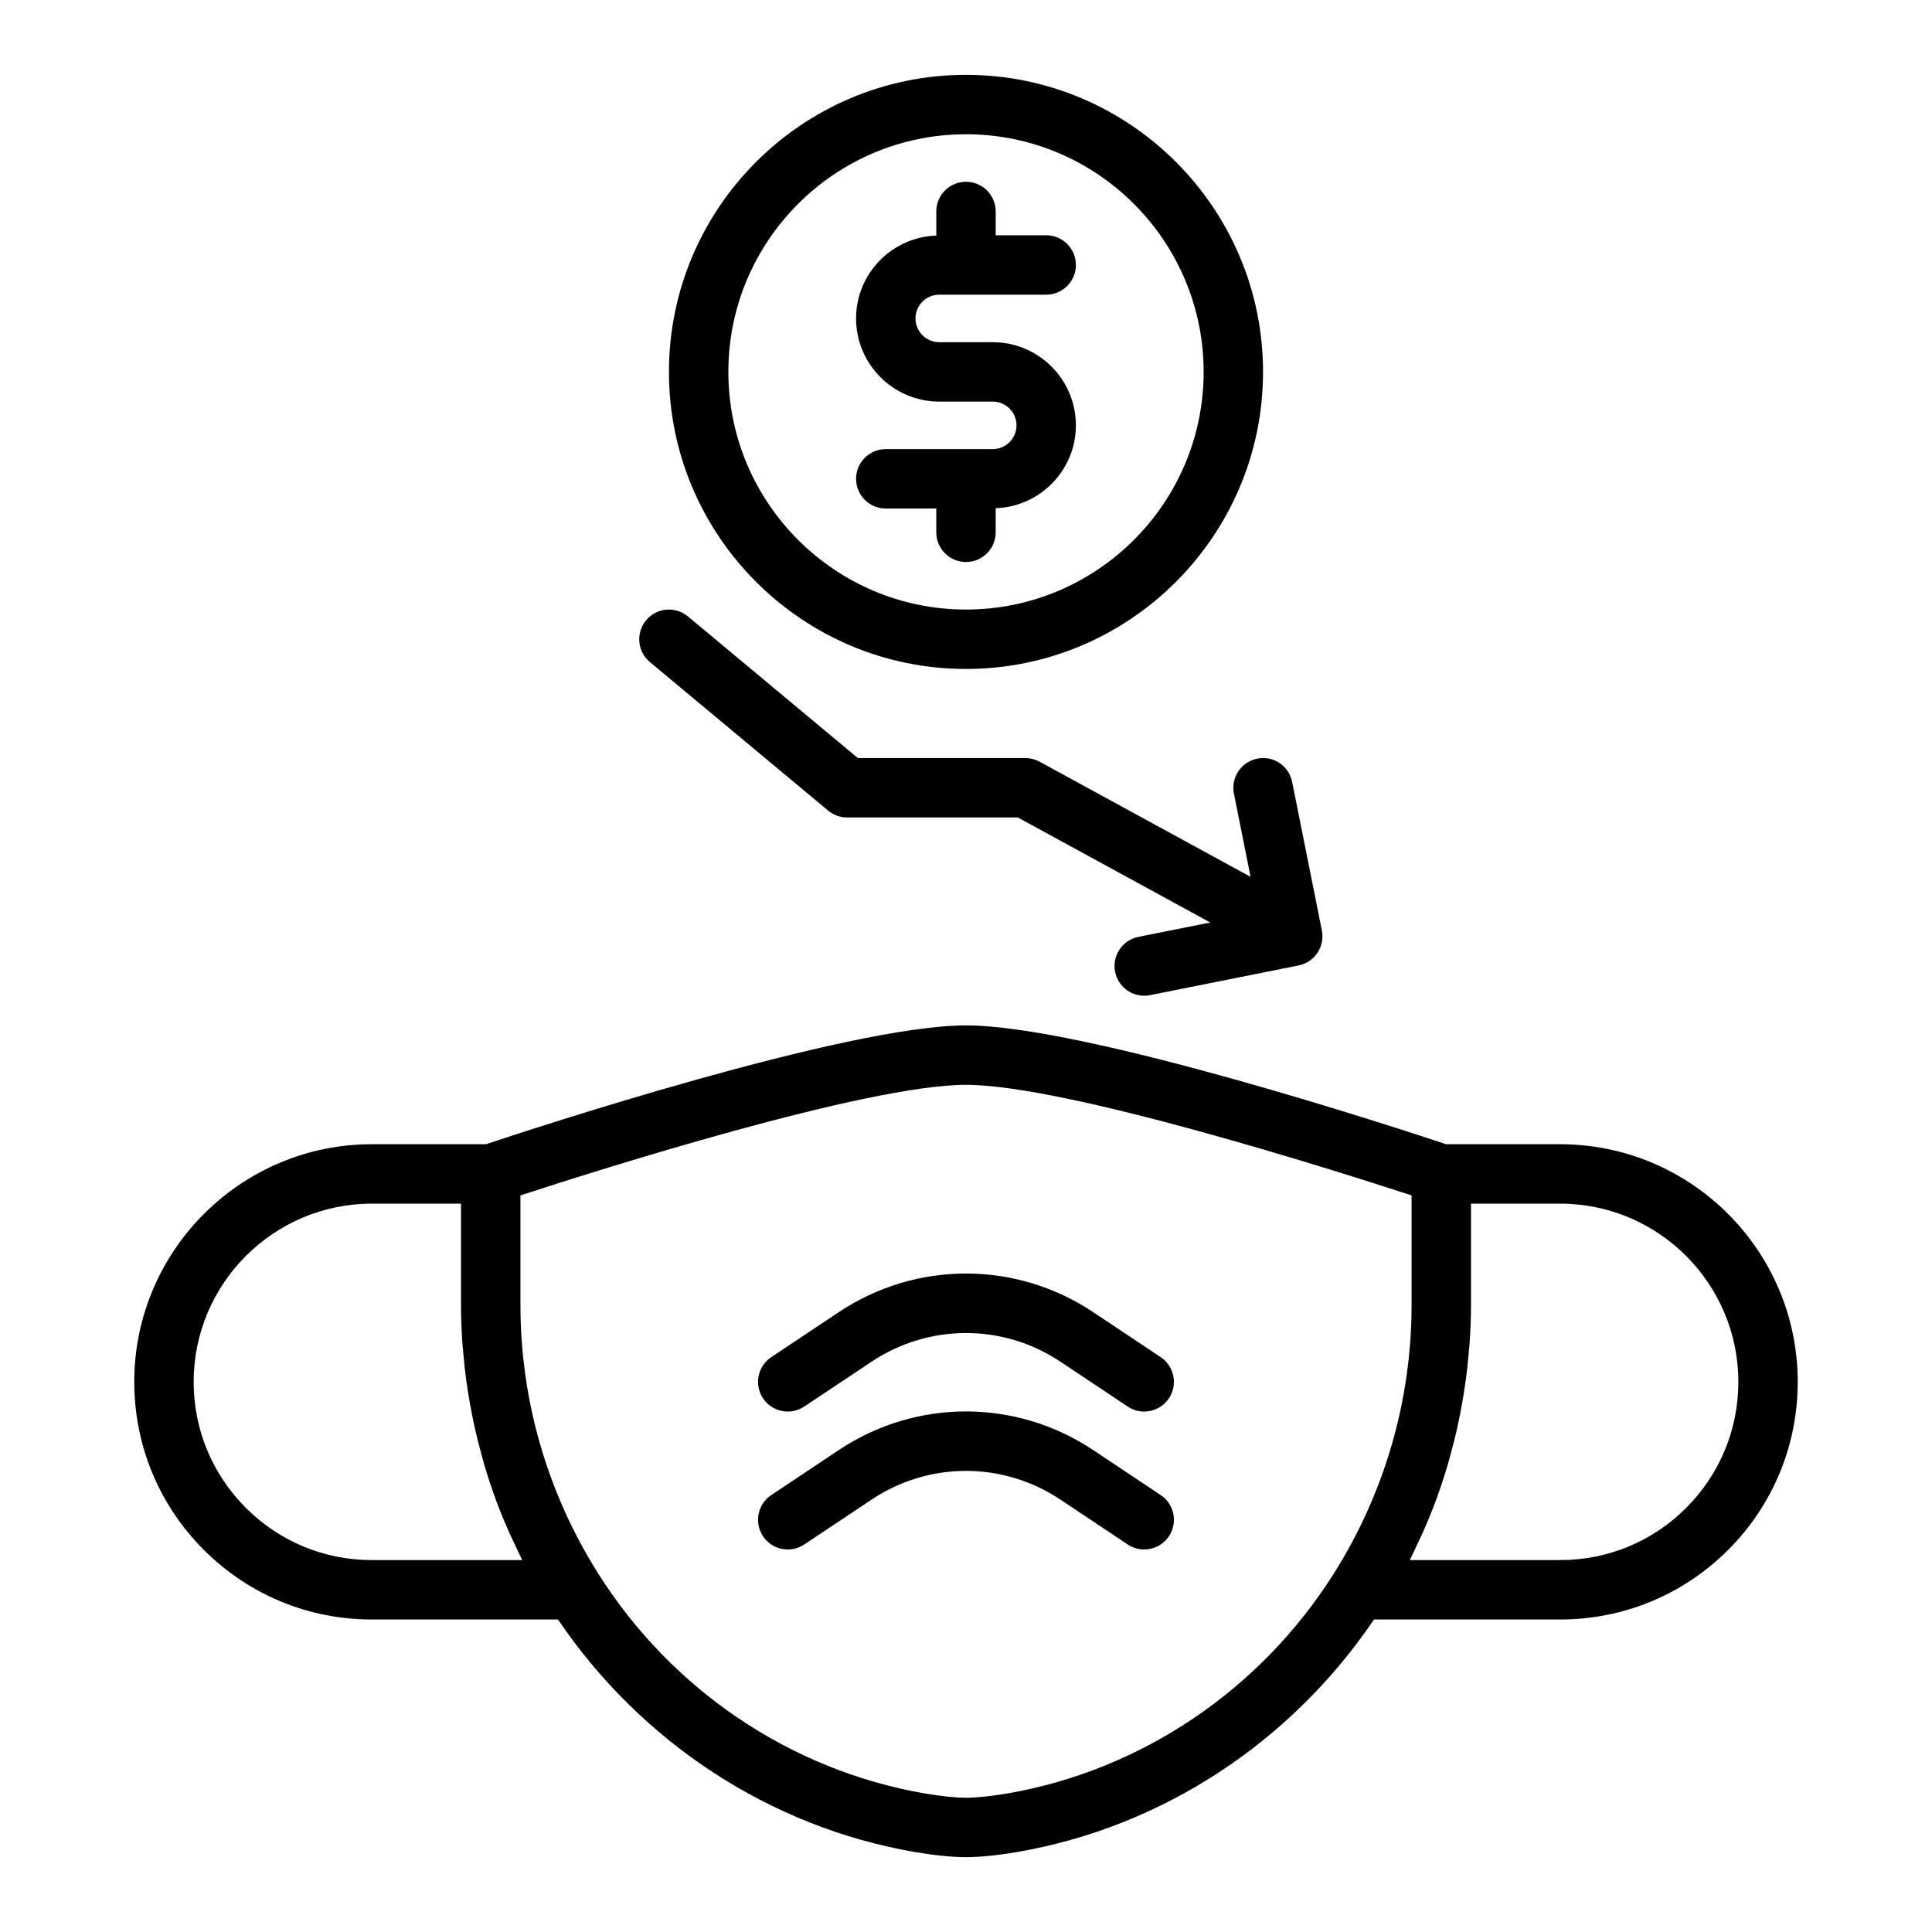
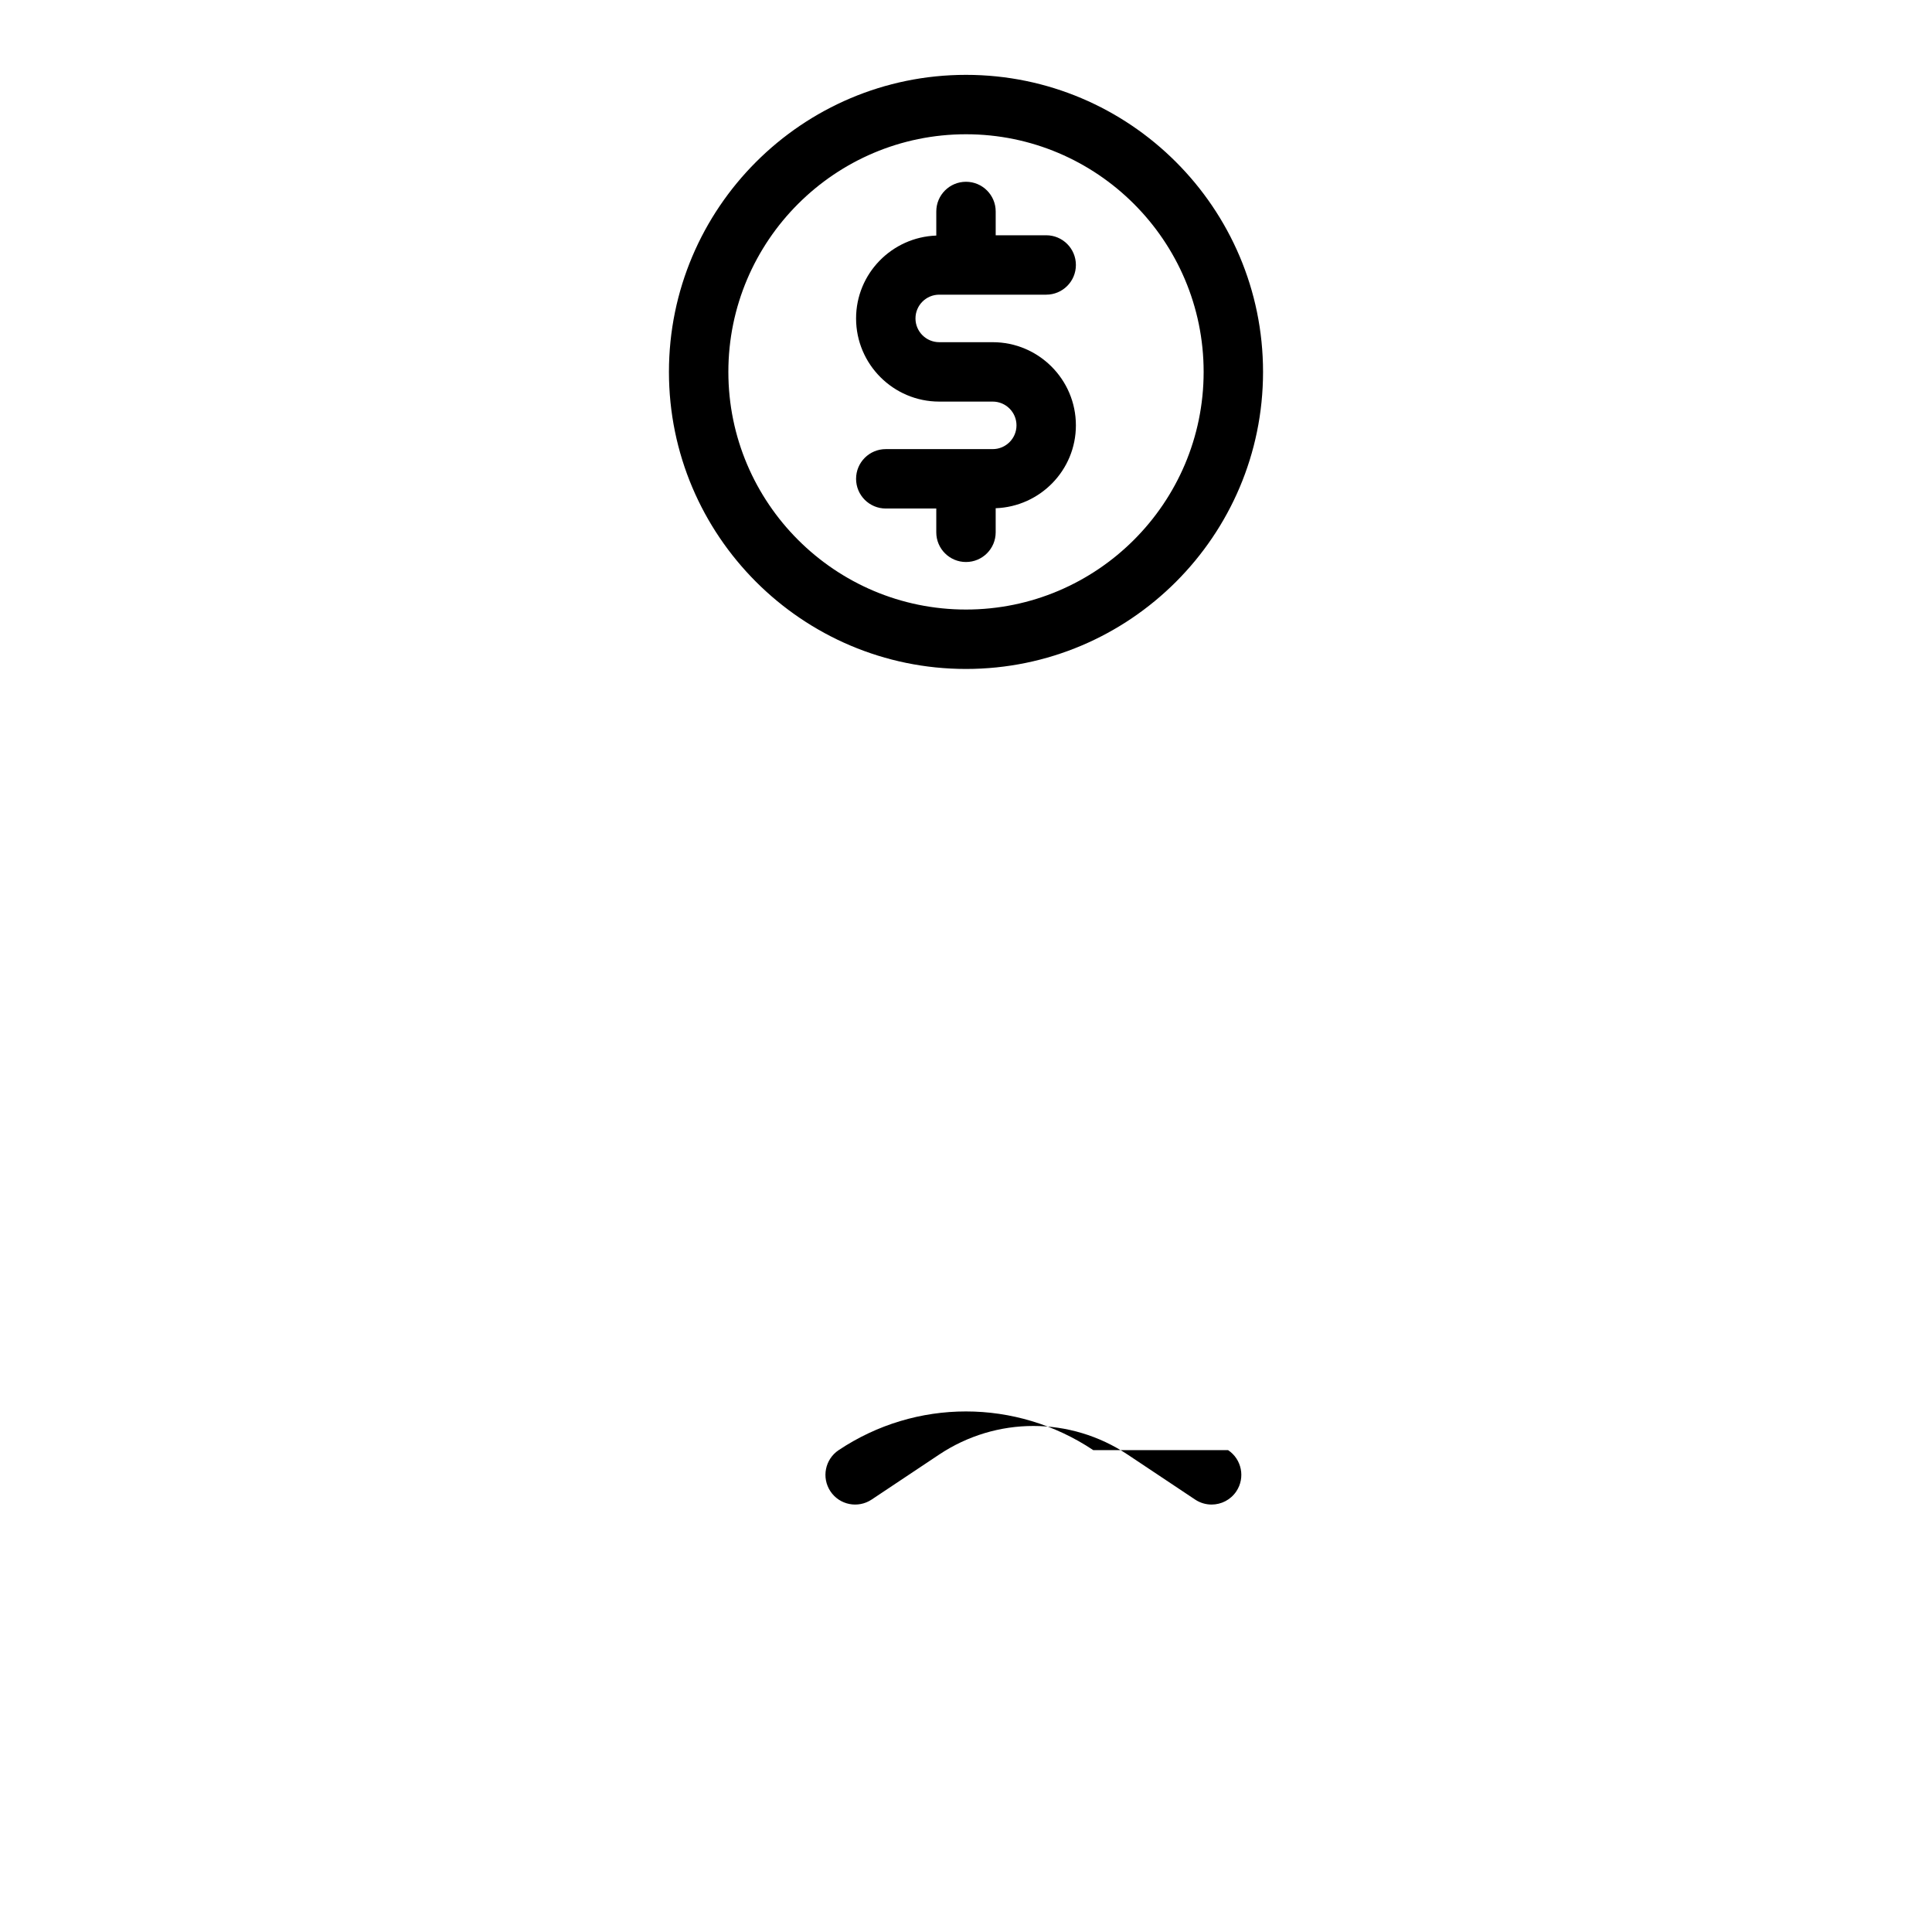
<svg xmlns="http://www.w3.org/2000/svg" fill="#000000" width="800px" height="800px" version="1.1" viewBox="144 144 512 512">
  <g>
-     <path d="m433.73 491.75c-20.496-13.676-46.977-13.66-67.473 0l-17.863 11.906c-3.617 2.414-4.594 7.297-2.184 10.918 2.41 3.613 7.293 4.582 10.918 2.184l17.863-11.906c15.188-10.109 34.812-10.125 50.008 0l17.863 11.906c1.34 0.891 2.856 1.32 4.356 1.32 2.543 0 5.039-1.23 6.559-3.504 2.41-3.621 1.434-8.504-2.184-10.918z" />
-     <path d="m433.73 528.3c-20.496-13.668-46.984-13.676-67.473 0l-17.863 11.906c-3.617 2.414-4.594 7.297-2.184 10.918s7.293 4.59 10.918 2.184l17.863-11.906c15.188-10.133 34.812-10.133 50.008 0l17.863 11.906c1.34 0.891 2.859 1.32 4.359 1.32 2.543 0 5.039-1.23 6.559-3.504 2.41-3.621 1.434-8.504-2.184-10.918z" />
-     <path d="m557.44 447.23h-30.215c-11.492-3.836-95.516-31.488-127.22-31.488s-115.73 27.652-127.23 31.488h-30.215c-34.723 0-62.977 28.25-62.977 62.977 0 16.82 6.551 32.633 18.441 44.535 11.898 11.891 27.715 18.441 44.535 18.441h49.316c22.02 32.539 56.109 54.965 94.461 61.609 5.5 0.922 9.969 1.367 13.664 1.367s8.164-0.445 13.703-1.375c38.309-6.637 72.398-29.062 94.418-61.602h49.316c16.82 0 32.637-6.551 44.539-18.441 11.891-11.902 18.438-27.715 18.438-44.535 0-34.727-28.25-62.977-62.977-62.977zm-314.88 110.21c-12.617 0-24.48-4.914-33.398-13.828-8.922-8.926-13.836-20.789-13.836-33.402 0-26.047 21.188-47.23 47.23-47.23h23.617v26.844c0 3.273 0.133 6.531 0.344 9.781 0.066 1.039 0.188 2.07 0.277 3.106 0.191 2.223 0.414 4.438 0.707 6.644 0.156 1.191 0.344 2.375 0.527 3.562 0.324 2.07 0.691 4.133 1.105 6.188 0.238 1.18 0.473 2.356 0.738 3.527 0.484 2.152 1.035 4.289 1.617 6.414 0.273 1.008 0.527 2.023 0.82 3.027 0.867 2.93 1.812 5.832 2.859 8.703 0.062 0.172 0.109 0.348 0.176 0.52 1.121 3.043 2.363 6.047 3.684 9.016 0.402 0.906 0.852 1.793 1.273 2.695 0.695 1.477 1.359 2.973 2.102 4.434zm168.5 61.824c-4.625 0.777-8.242 1.152-11.055 1.152s-6.43-0.375-11.012-1.145c-35.402-6.133-66.895-27.336-86.398-58.164-13.527-21.387-20.672-46.031-20.672-71.285v-29.027c20.172-6.59 91.637-29.305 118.08-29.305s97.91 22.715 118.08 29.305v29.027c0 25.254-7.144 49.898-20.668 71.285-19.512 30.828-51.004 52.031-86.359 58.156zm179.79-75.652c-8.922 8.918-20.781 13.828-33.402 13.828h-39.844c0.746-1.461 1.406-2.957 2.098-4.438 0.422-0.898 0.871-1.785 1.273-2.695 1.32-2.973 2.562-5.973 3.684-9.016 0.062-0.172 0.113-0.348 0.176-0.52 1.047-2.871 1.992-5.777 2.859-8.703 0.297-1.004 0.547-2.016 0.82-3.027 0.582-2.129 1.133-4.262 1.617-6.414 0.266-1.172 0.504-2.348 0.738-3.527 0.41-2.055 0.777-4.117 1.105-6.188 0.188-1.188 0.371-2.371 0.527-3.562 0.293-2.207 0.516-4.422 0.707-6.644 0.09-1.035 0.207-2.066 0.277-3.106 0.215-3.246 0.348-6.504 0.348-9.777v-26.844h23.617c26.047 0 47.23 21.188 47.23 47.23 0 12.613-4.914 24.477-13.832 33.402z" />
+     <path d="m433.73 528.3c-20.496-13.668-46.984-13.676-67.473 0c-3.617 2.414-4.594 7.297-2.184 10.918s7.293 4.59 10.918 2.184l17.863-11.906c15.188-10.133 34.812-10.133 50.008 0l17.863 11.906c1.34 0.891 2.859 1.32 4.359 1.32 2.543 0 5.039-1.23 6.559-3.504 2.41-3.621 1.434-8.504-2.184-10.918z" />
    <path d="m407.08 263.02h-28.34c-4.348 0-7.871 3.519-7.871 7.871 0 4.352 3.523 7.871 7.871 7.871h13.383v6.305c0 4.352 3.523 7.871 7.871 7.871s7.871-3.519 7.871-7.871v-6.383c11.781-0.426 21.258-10.078 21.258-21.961 0-12.156-9.887-22.039-22.043-22.039h-14.168c-3.477 0-6.301-2.82-6.301-6.297s2.824-6.297 6.301-6.297h28.34c4.348 0 7.871-3.519 7.871-7.871 0-4.352-3.523-7.871-7.871-7.871h-13.383v-6.305c0-4.352-3.523-7.871-7.871-7.871s-7.871 3.519-7.871 7.871v6.383c-11.781 0.426-21.258 10.078-21.258 21.961 0 12.152 9.891 22.039 22.043 22.039h14.168c3.477 0 6.301 2.82 6.301 6.297 0 3.473-2.824 6.297-6.301 6.297z" />
    <path d="m400 321.28c43.406 0 78.719-35.316 78.719-78.719 0-43.406-35.312-78.723-78.719-78.723-43.41 0-78.723 35.316-78.723 78.723 0 43.402 35.312 78.719 78.723 78.719zm0-141.7c34.723 0 62.977 28.25 62.977 62.977 0 34.723-28.25 62.977-62.977 62.977-34.723 0-62.977-28.25-62.977-62.977 0-34.727 28.25-62.977 62.977-62.977z" />
-     <path d="m363.47 358.82c1.414 1.176 3.195 1.82 5.039 1.82h45.227l51 27.832-19.051 3.809c-4.262 0.852-7.027 4.996-6.172 9.262 0.742 3.75 4.031 6.332 7.707 6.332 0.512 0 1.031-0.047 1.555-0.152l39.359-7.871c4.262-0.852 7.027-4.996 6.172-9.262l-7.871-39.359c-0.844-4.266-4.988-7.066-9.262-6.172-4.262 0.852-7.027 4.996-6.172 9.262l4.41 22.047-55.895-30.504c-1.164-0.633-2.457-0.965-3.777-0.965h-44.383l-45.043-37.539c-3.344-2.773-8.301-2.328-11.086 1.008-2.781 3.344-2.332 8.309 1.008 11.094z" />
  </g>
</svg>